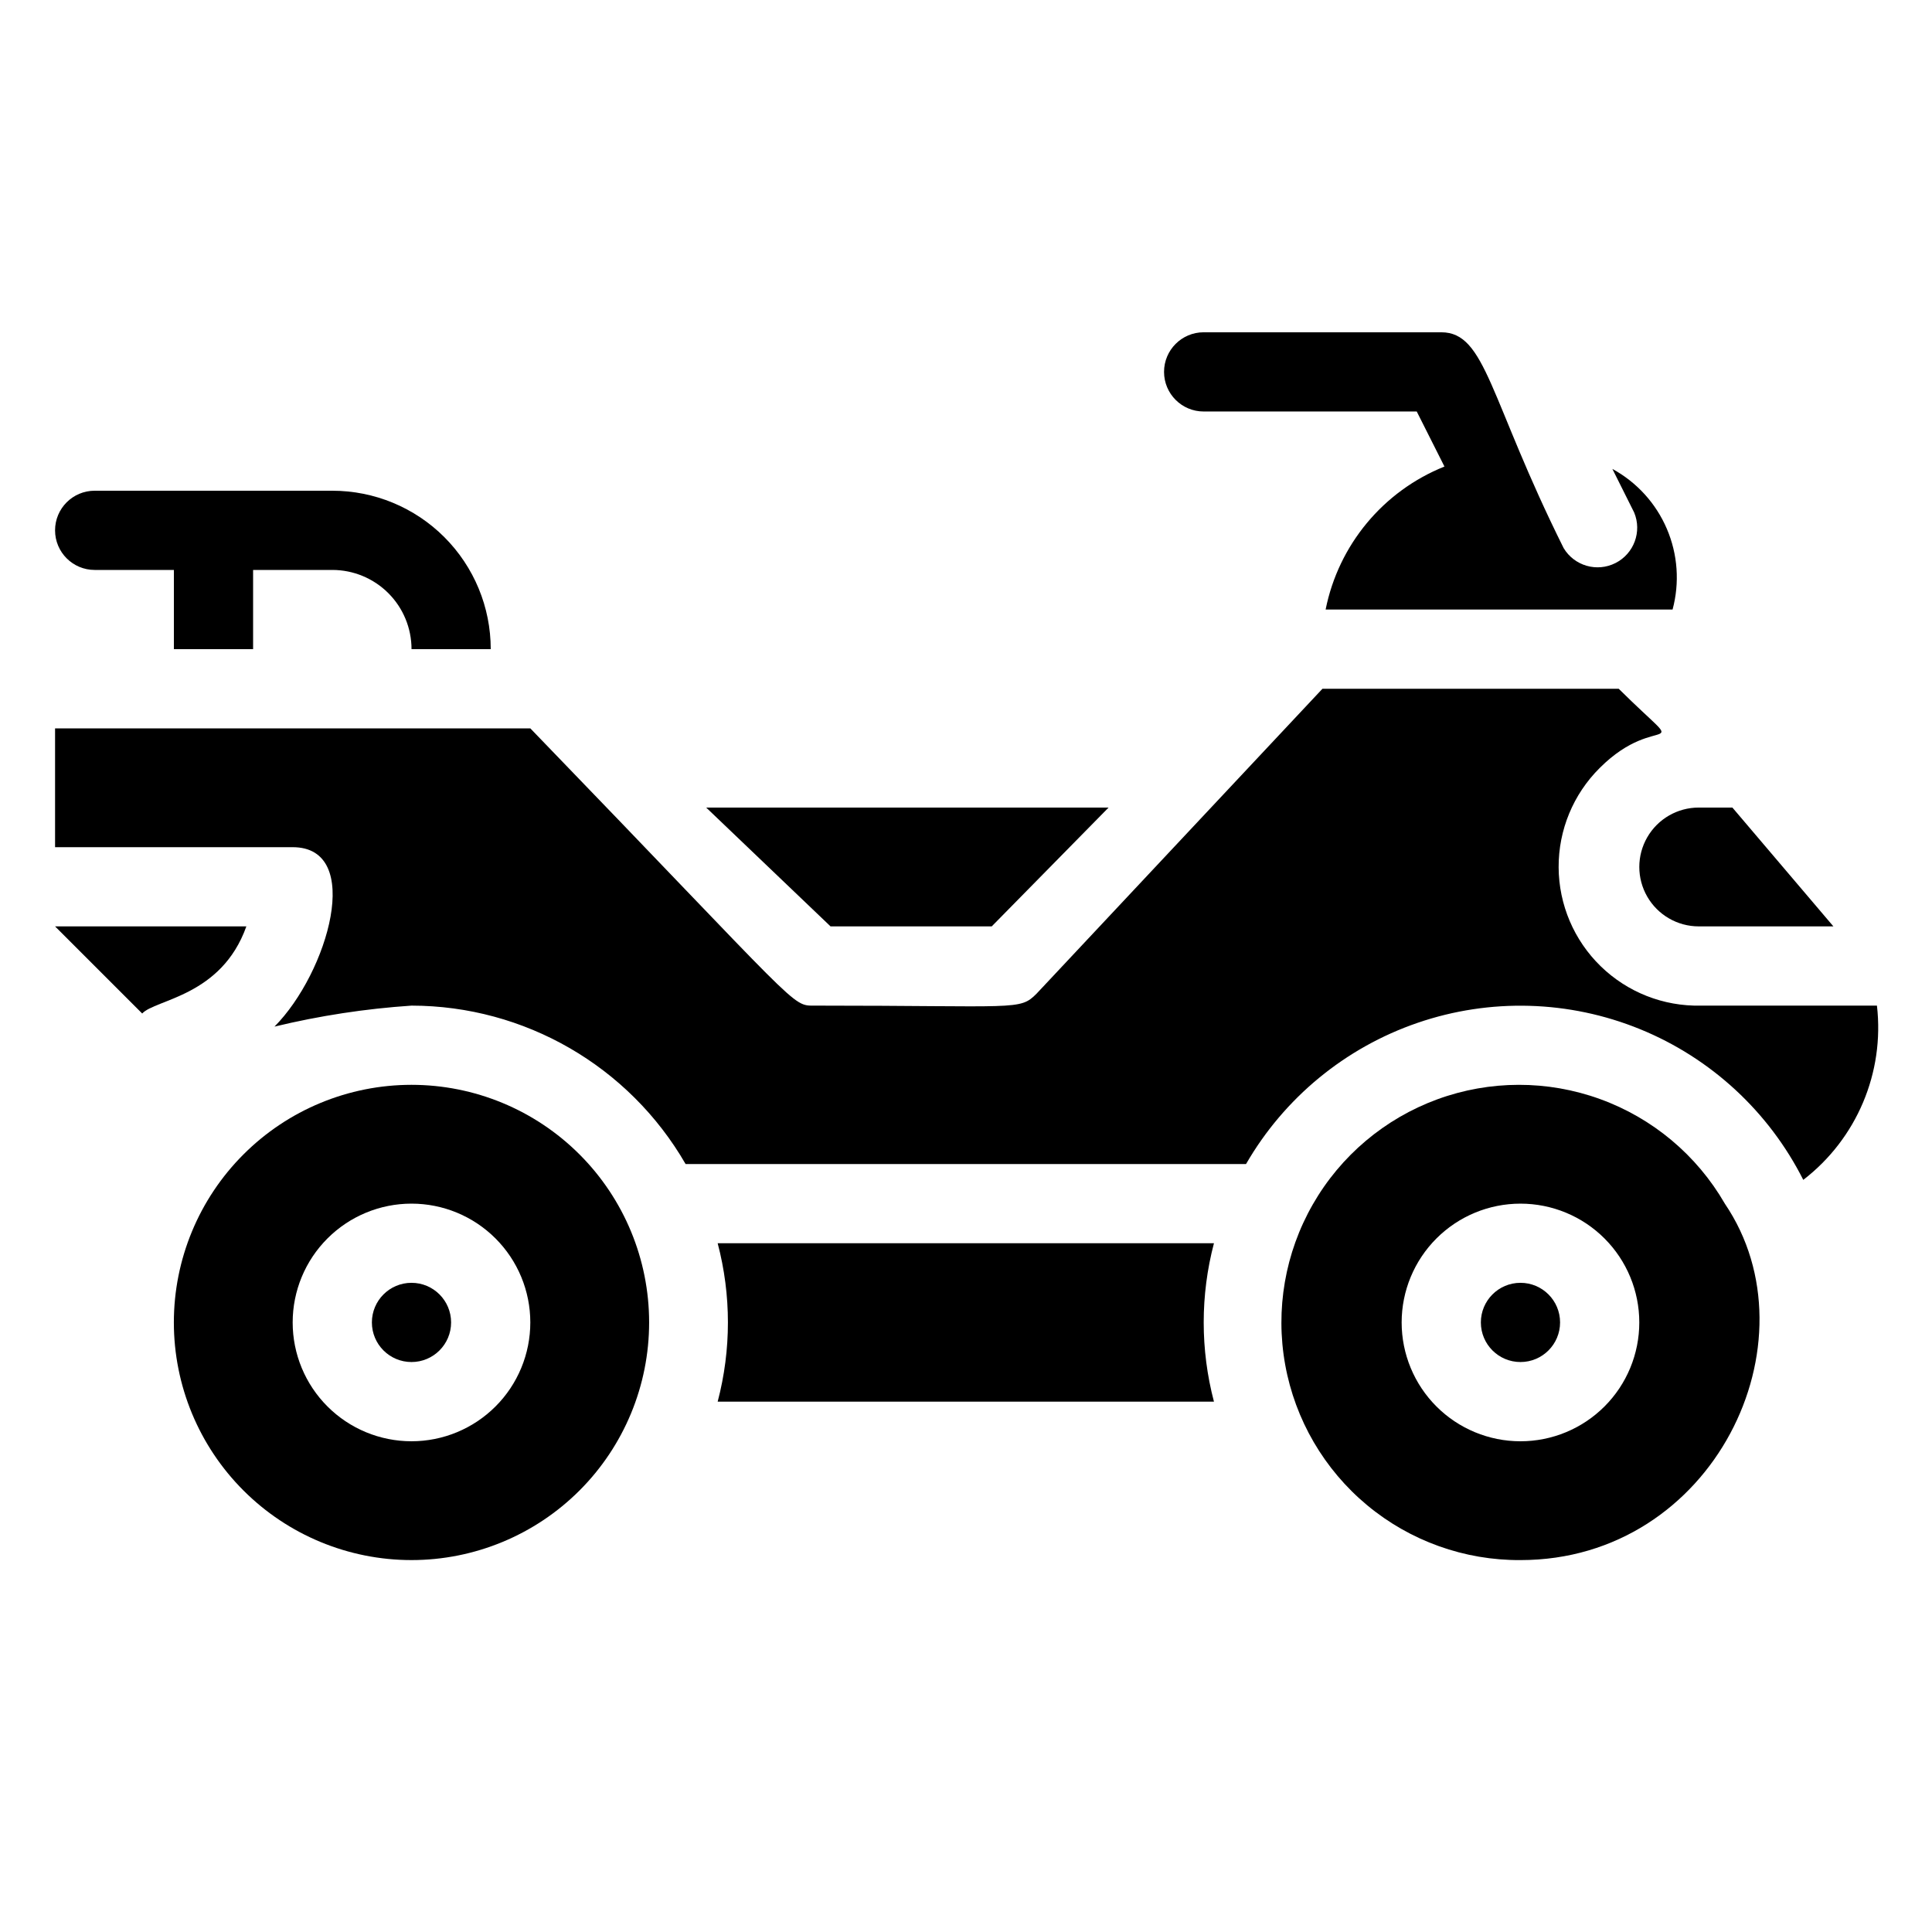
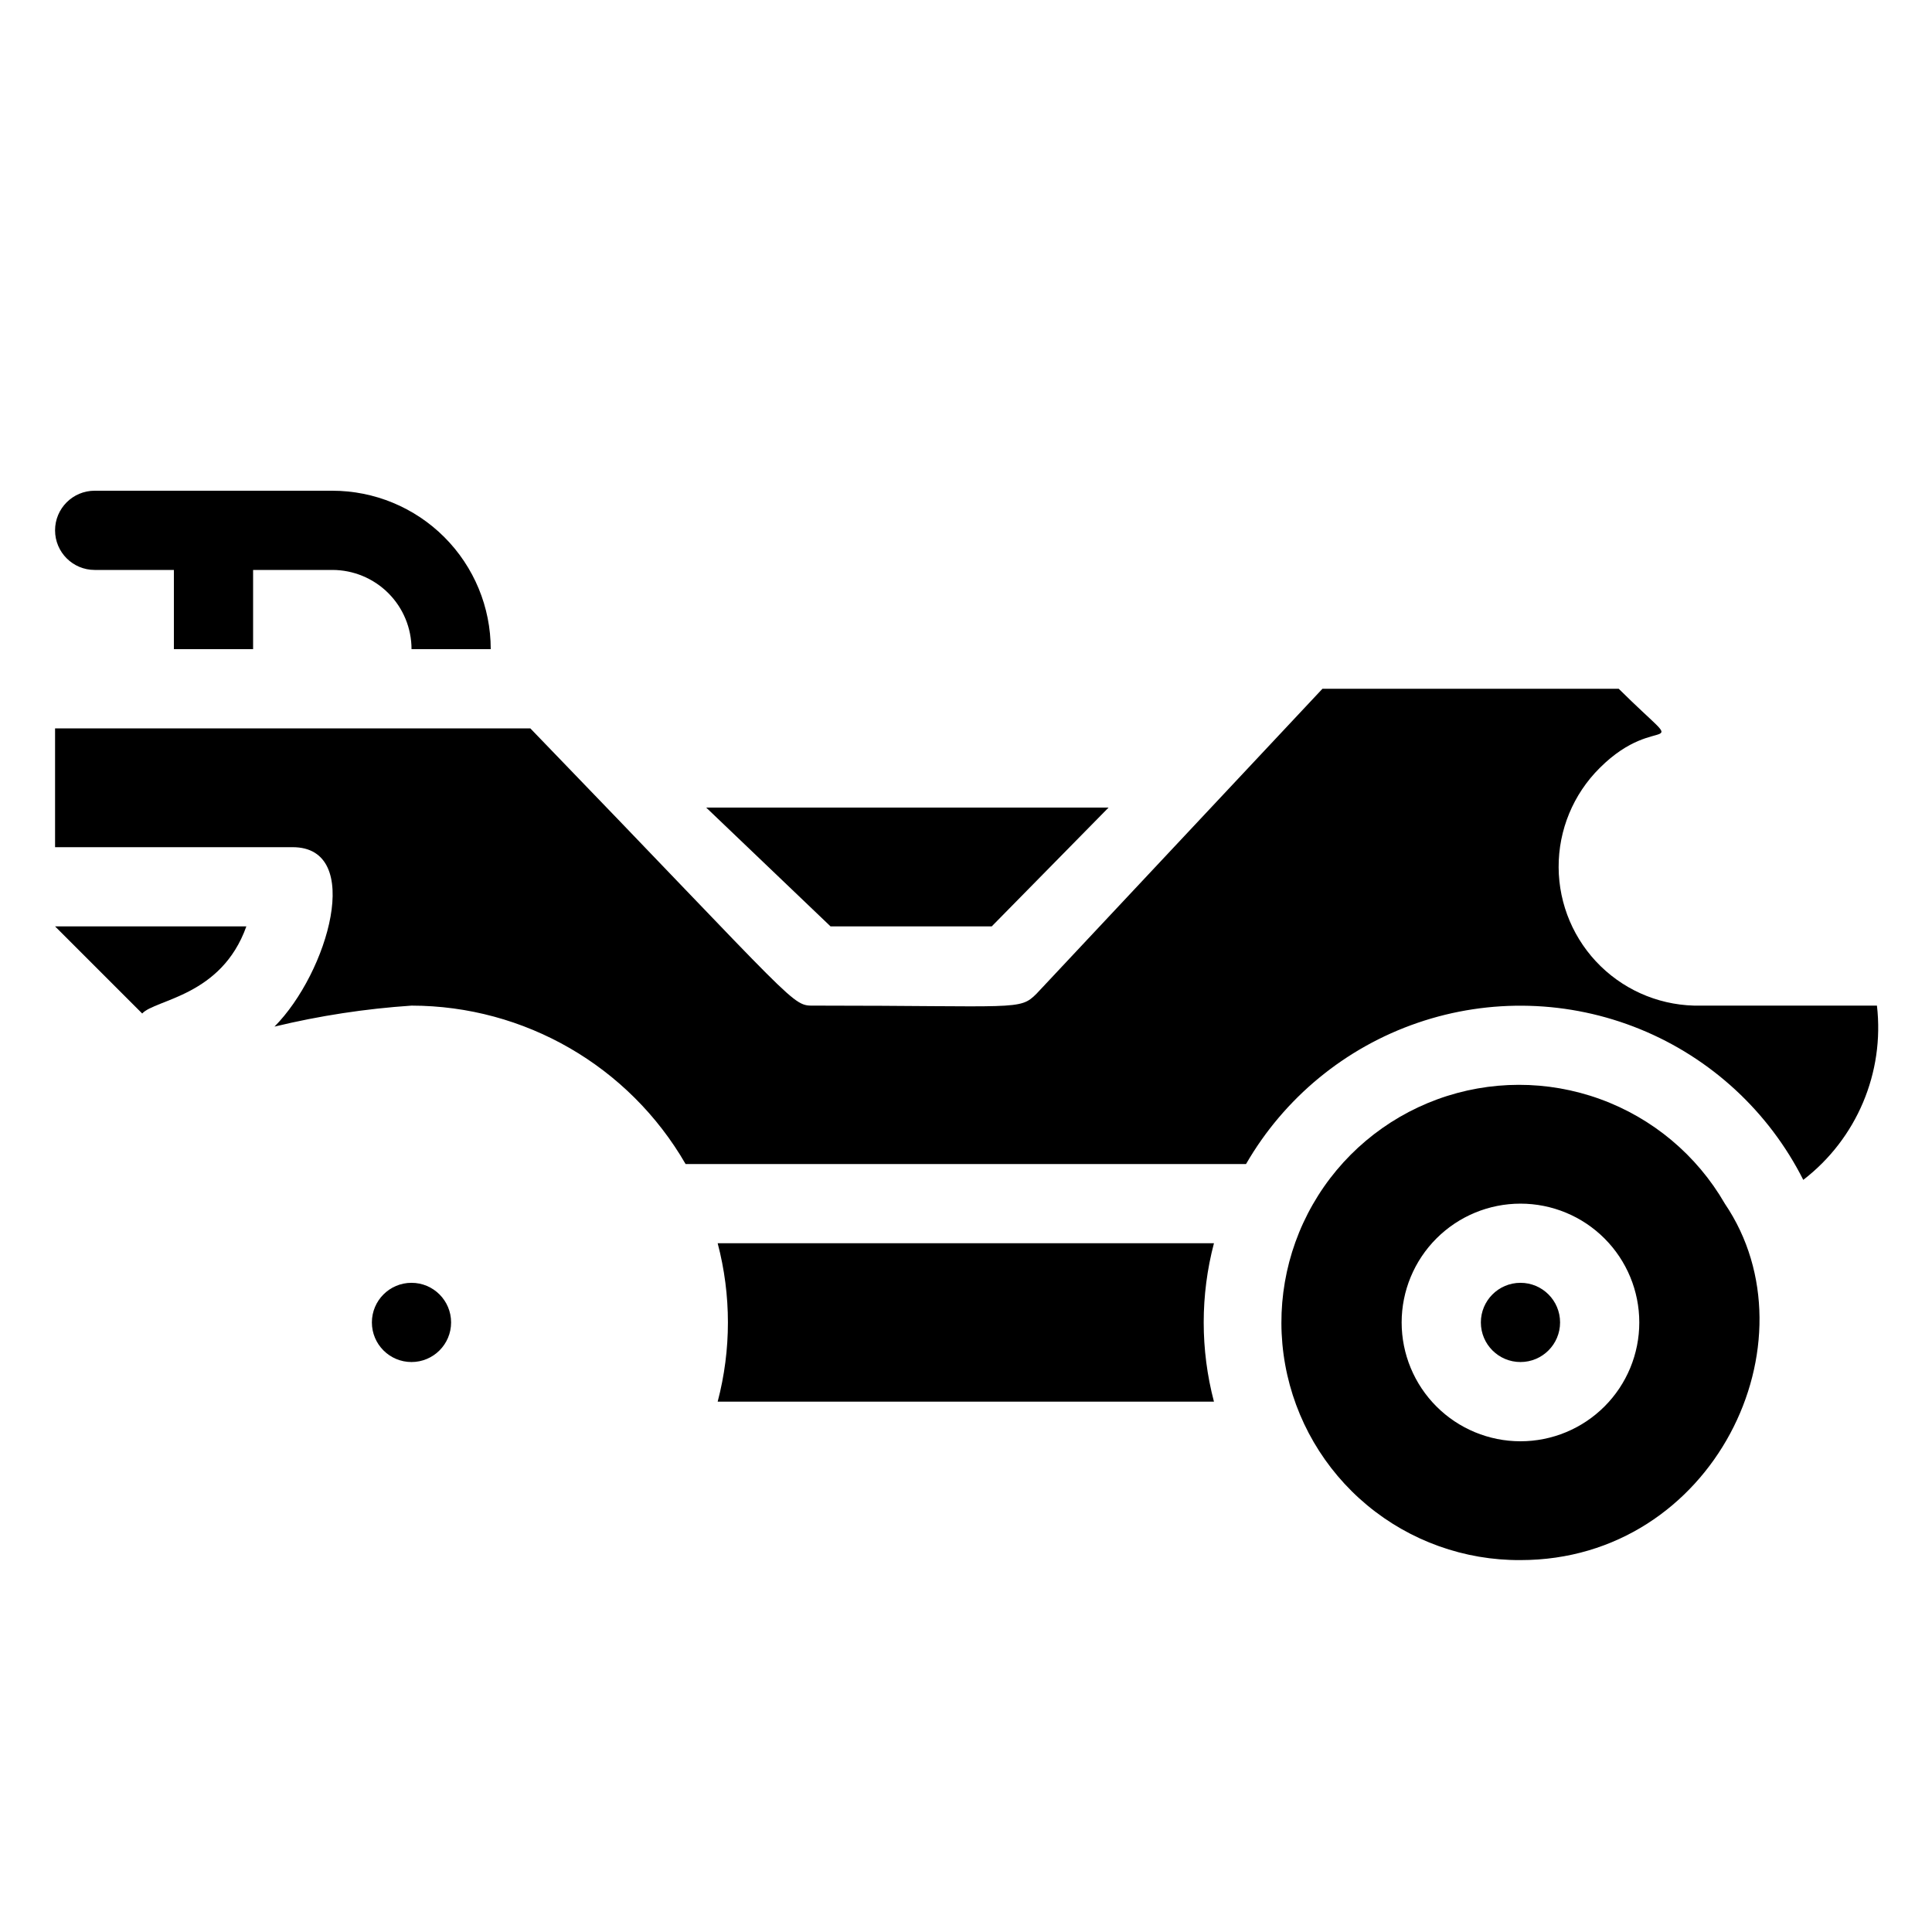
<svg xmlns="http://www.w3.org/2000/svg" fill="#000000" width="800px" height="800px" version="1.1" viewBox="144 144 512 512">
  <g>
    <path d="m601.1 462.98c-7.414-12.844-19.121-22.656-33.059-27.711-13.938-5.059-29.215-5.035-43.137 0.062-13.922 5.102-25.602 14.949-32.977 27.812s-9.973 27.918-7.34 42.508c2.633 14.594 10.332 27.785 21.738 37.262 11.406 9.473 25.789 14.617 40.613 14.527 51.223 0 78.934-57.938 54.16-94.461zm-54.16 62.973c-8.352 0-16.359-3.316-22.266-9.223-5.902-5.902-9.223-13.914-9.223-22.266 0-8.348 3.32-16.359 9.223-22.262 5.906-5.906 13.914-9.223 22.266-9.223 8.352 0 16.363 3.316 22.266 9.223 5.906 5.902 9.223 13.914 9.223 22.262 0 8.352-3.316 16.363-9.223 22.266-5.902 5.906-13.914 9.223-22.266 9.223z" />
-     <path d="m253.05 431.49c-16.703 0-32.723 6.633-44.531 18.445-11.812 11.809-18.445 27.828-18.445 44.527 0 16.703 6.633 32.723 18.445 44.531 11.809 11.812 27.828 18.445 44.531 18.445 16.703 0 32.719-6.633 44.531-18.445 11.809-11.809 18.445-27.828 18.445-44.531 0-16.699-6.637-32.719-18.445-44.527-11.812-11.812-27.828-18.445-44.531-18.445zm0 94.465v-0.004c-8.352 0-16.359-3.316-22.266-9.223-5.906-5.902-9.223-13.914-9.223-22.266 0-8.348 3.316-16.359 9.223-22.262 5.906-5.906 13.914-9.223 22.266-9.223 8.352 0 16.359 3.316 22.266 9.223 5.906 5.902 9.223 13.914 9.223 22.262 0 8.352-3.316 16.363-9.223 22.266-5.906 5.906-13.914 9.223-22.266 9.223z" />
    <path d="m253.05 483.96c-5.797 0-10.496 4.699-10.496 10.496 0 5.797 4.699 10.496 10.496 10.496 5.797 0 10.496-4.699 10.496-10.496 0-5.797-4.699-10.496-10.496-10.496z" />
    <path d="m546.94 483.96c-5.797 0-10.496 4.699-10.496 10.496 0 5.797 4.699 10.496 10.496 10.496s10.496-4.699 10.496-10.496c0-5.797-4.699-10.496-10.496-10.496z" />
    <path d="m334.19 473.47c3.621 13.758 3.621 28.223 0 41.98h131.52c-3.621-13.758-3.621-28.223 0-41.98z" />
    <path d="m209.29 389.5h-50.695l23.09 23.09c3.465-3.777 20.992-4.512 27.605-23.09z" />
-     <path d="m594.18 389.5h35.688l-26.766-31.488h-8.922c-5.625 0-10.824 3-13.637 7.871-2.812 4.871-2.812 10.871 0 15.742s8.012 7.875 13.637 7.875z" />
    <path d="m406.82 389.5 30.965-31.488h-106.64l32.957 31.488z" />
    <path d="m641.41 410.5h-46.707c-9.875 0.215-19.426-3.543-26.504-10.438-7.082-6.891-11.094-16.336-11.145-26.215-0.047-9.879 3.875-19.363 10.883-26.324 15.742-15.742 24.875-1.363 5.039-20.992h-78.512l-75.781 80.82c-4.512 4.512-4.828 3.148-58.777 3.148-6.297 0-2.938 1.469-75.363-73.473h-125.95v31.488h62.977c18.996 0 9.34 33.273-4.828 47.547 11.926-2.879 24.074-4.738 36.316-5.562 29.969 0.027 57.648 16.031 72.633 41.984h148.52c10.145-17.562 26.305-30.859 45.492-37.43 19.188-6.574 40.105-5.981 58.891 1.672 18.781 7.652 34.16 21.844 43.293 39.953 14.164-10.898 21.574-28.426 19.523-46.18z" />
-     <path d="m462.98 253.05h56.469l7.348 14.59h-0.004c-16.219 6.5-28.062 20.754-31.488 37.891h91.945c1.91-7.102 1.375-14.637-1.52-21.395-2.891-6.762-7.977-12.348-14.434-15.867l5.773 11.547c2.113 5.074-0.047 10.918-4.953 13.398-4.906 2.484-10.895 0.758-13.73-3.953-19.73-39.57-20.57-57.203-32.434-57.203h-62.973c-5.797 0-10.496 4.699-10.496 10.496s4.699 10.496 10.496 10.496z" />
    <path d="m169.09 295.04h20.992v20.992h20.992v-20.992h20.992c5.566 0 10.906 2.211 14.844 6.148s6.148 9.273 6.148 14.844h20.992c0-11.137-4.426-21.816-12.297-29.688-7.875-7.875-18.555-12.297-29.688-12.297h-62.977c-5.797 0-10.496 4.699-10.496 10.496s4.699 10.496 10.496 10.496z" />
  </g>
</svg>